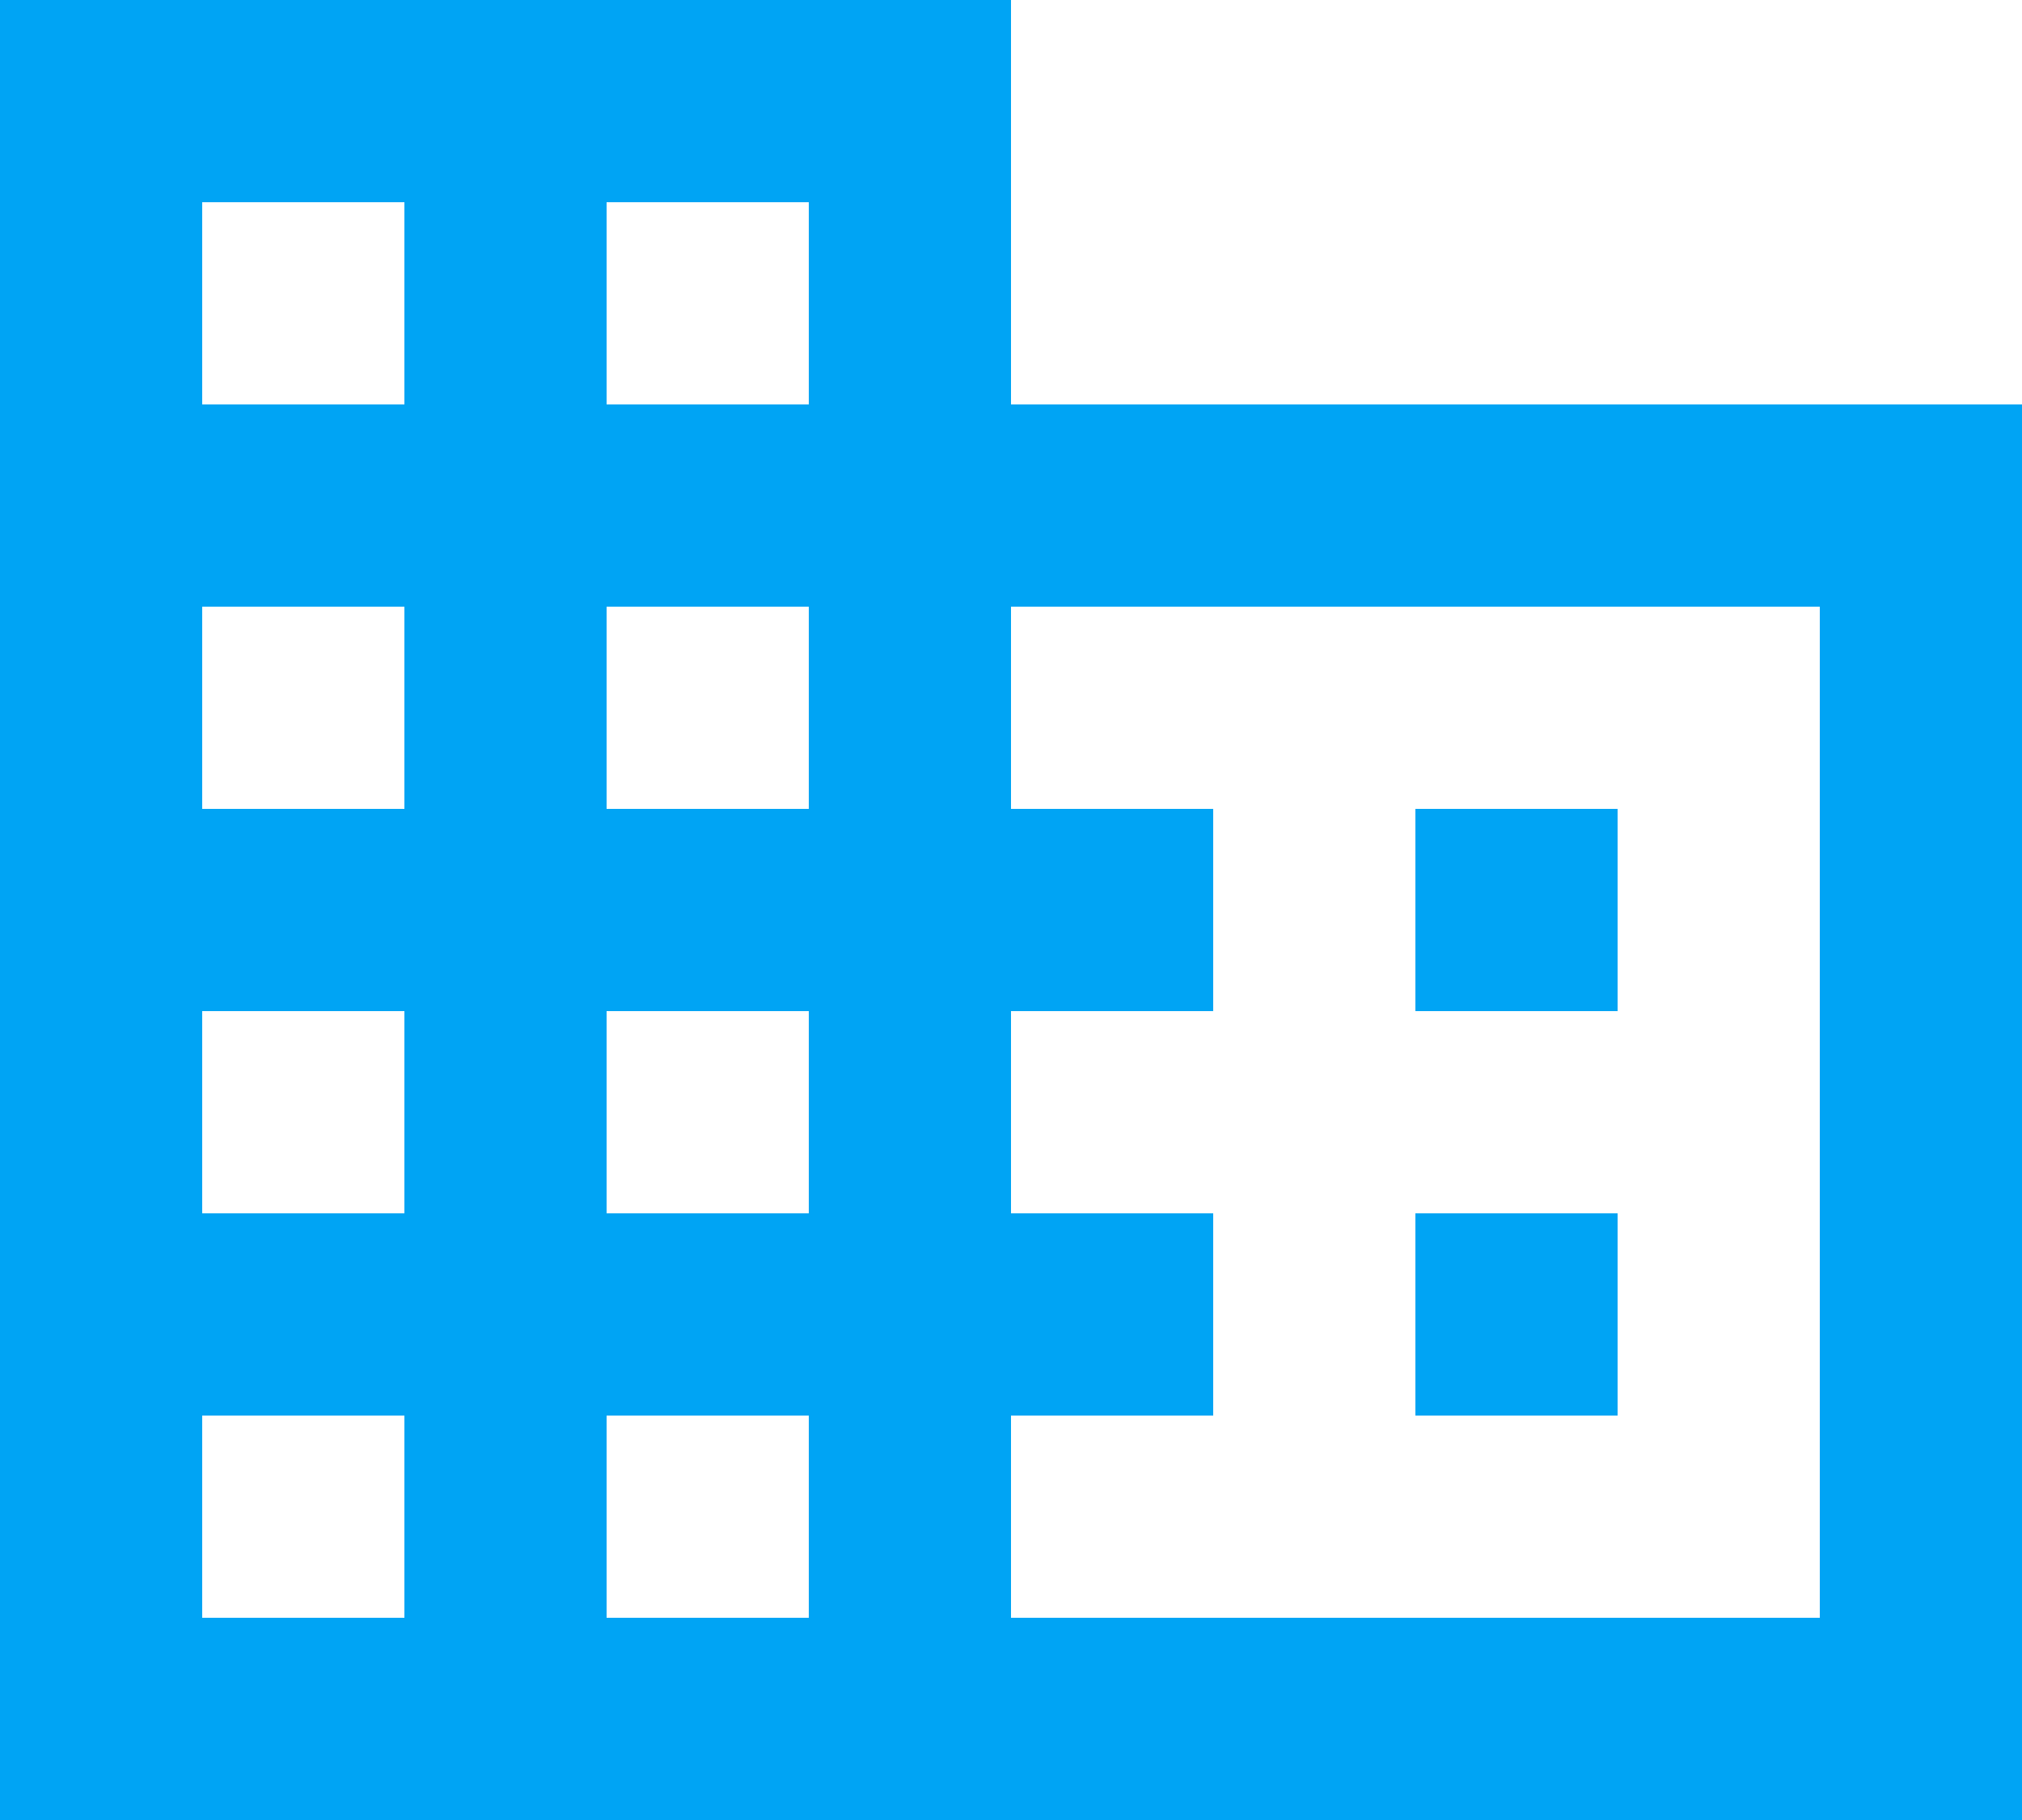
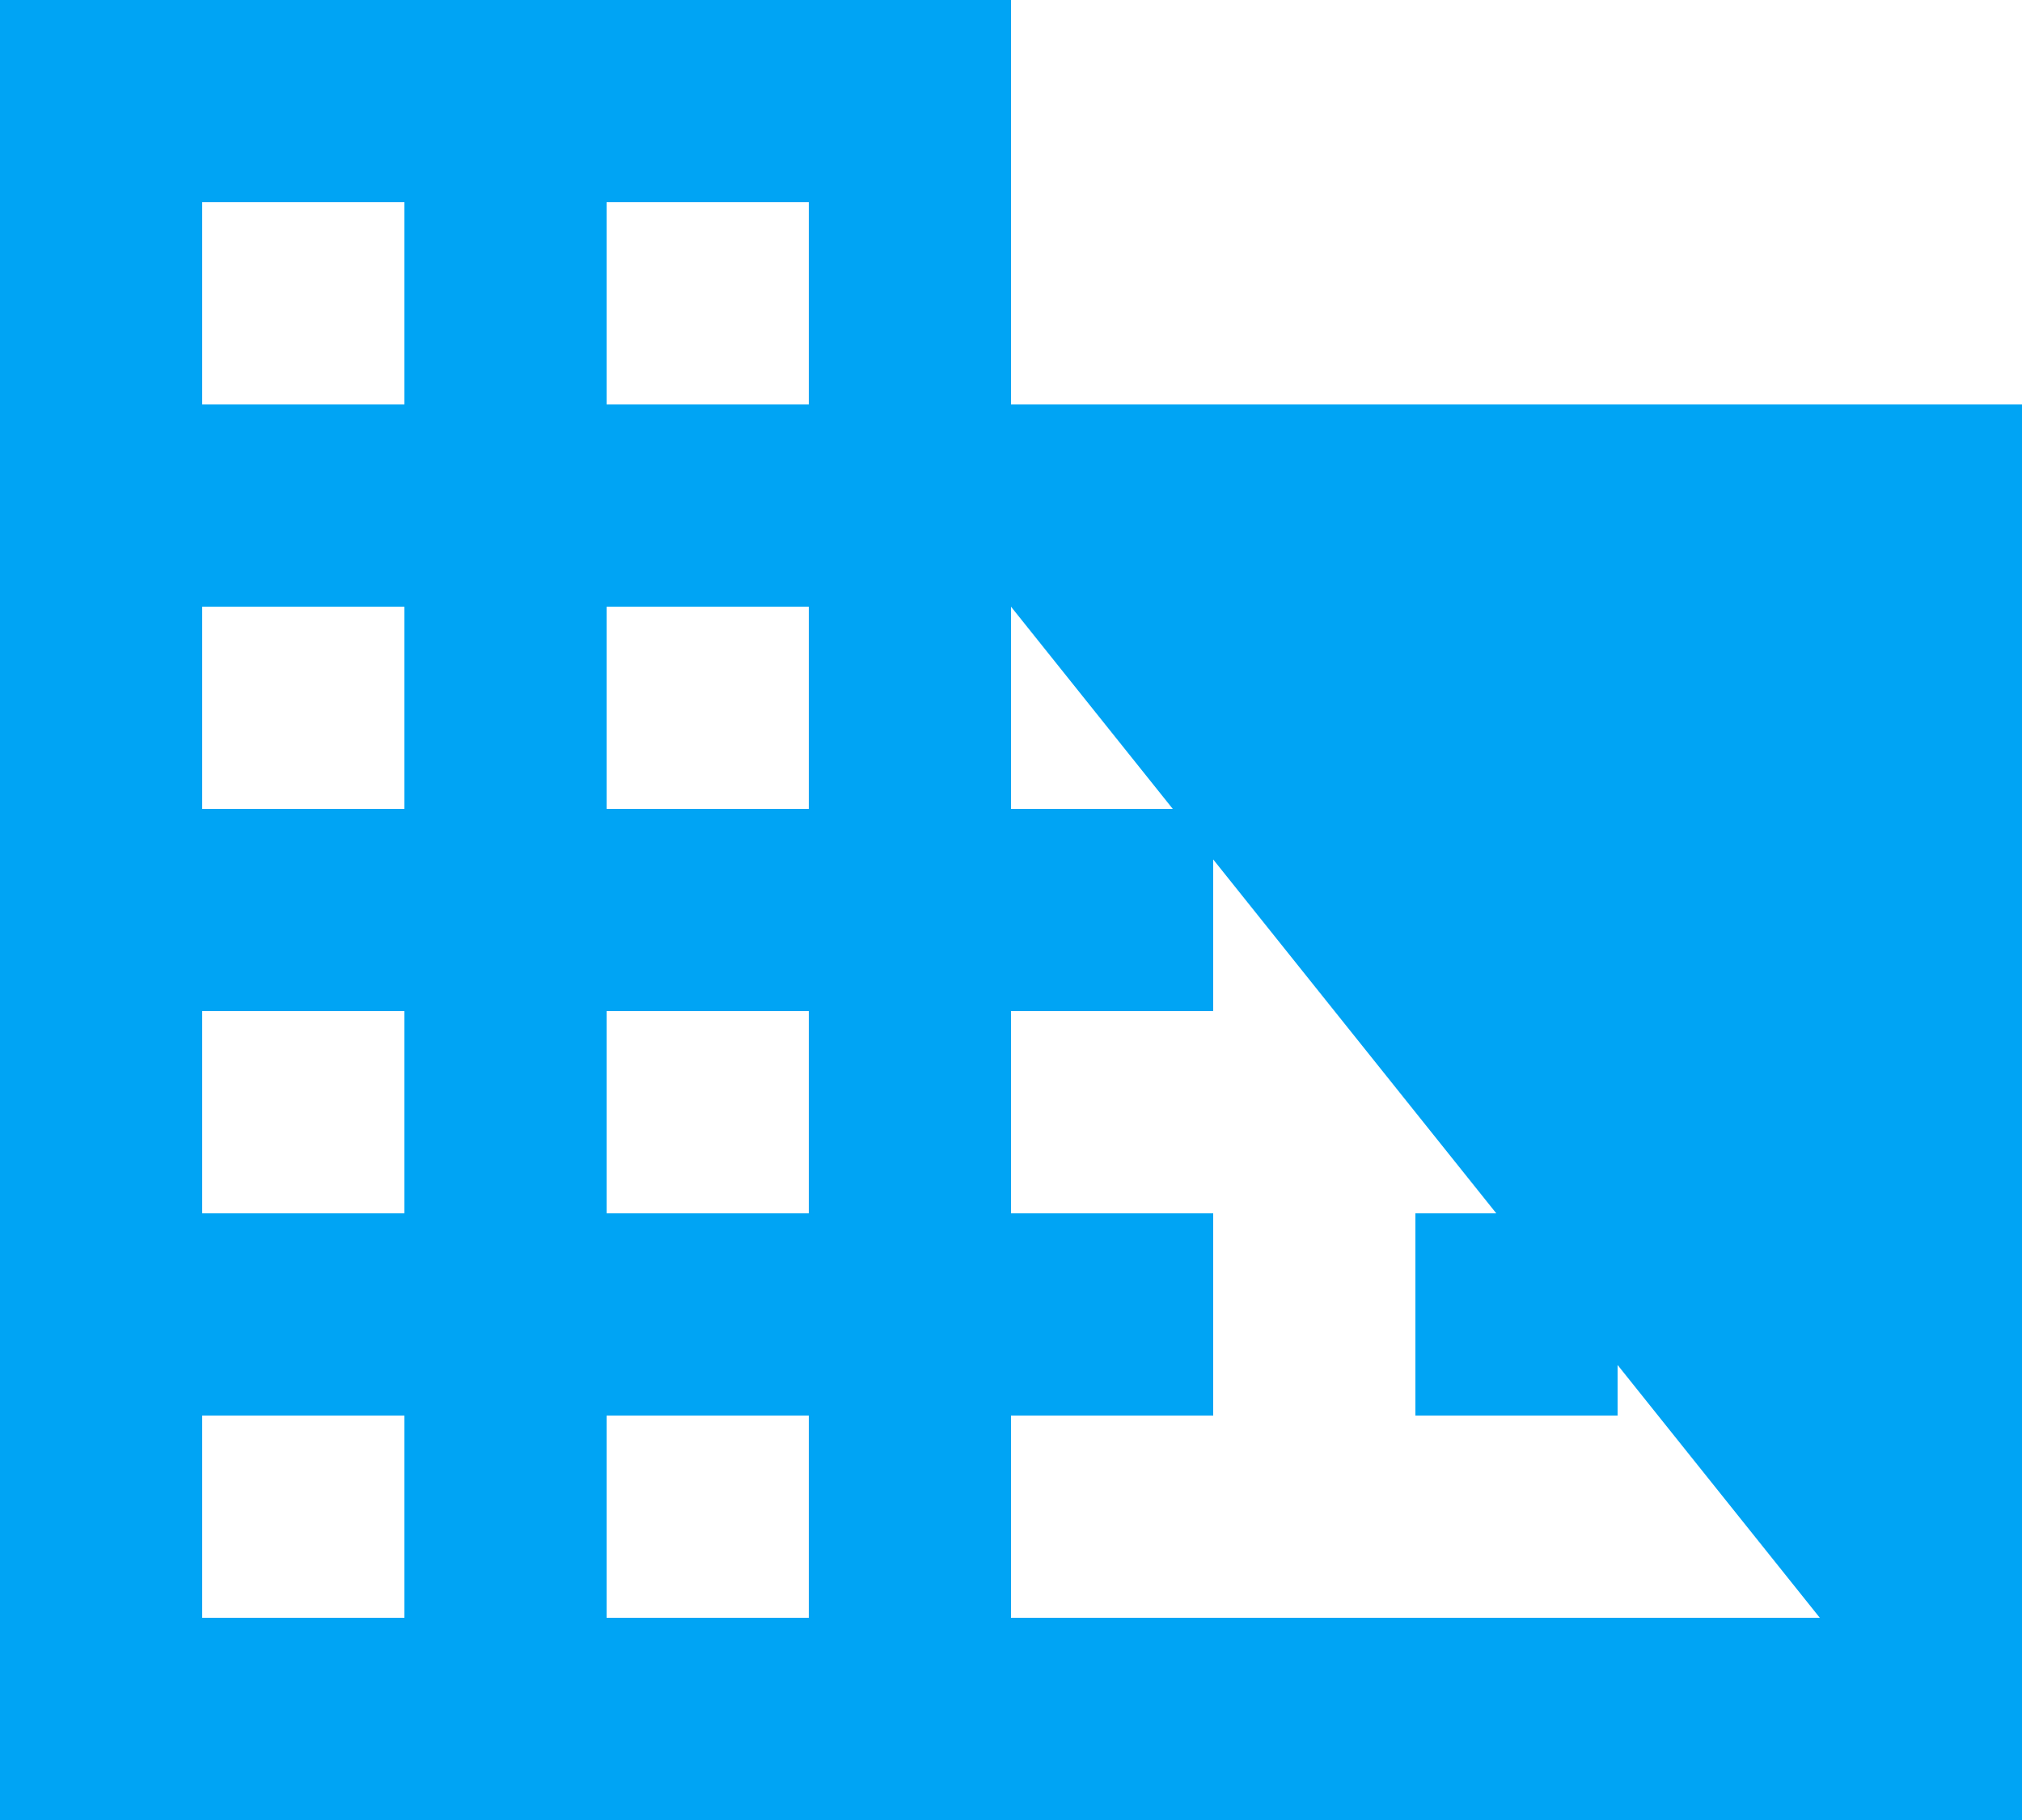
<svg xmlns="http://www.w3.org/2000/svg" width="20" height="18" viewBox="0 0 20 18" fill="none">
-   <path d="M16 12H14V14H16M16 8H14V10H16M18 16H10V14H12V12H10V10H12V8H10V6H18M8 4H6V2H8M8 8H6V6H8M8 12H6V10H8M8 16H6V14H8M4 4H2V2H4M4 8H2V6H4M4 12H2V10H4M4 16H2V14H4M10 4V0H0V18H20V4H10Z" fill="#00A4F4" />
+   <path d="M16 12H14V14H16M16 8H14V10H16M18 16H10V14H12V12H10V10H12V8H10V6M8 4H6V2H8M8 8H6V6H8M8 12H6V10H8M8 16H6V14H8M4 4H2V2H4M4 8H2V6H4M4 12H2V10H4M4 16H2V14H4M10 4V0H0V18H20V4H10Z" fill="#00A4F4" />
</svg>